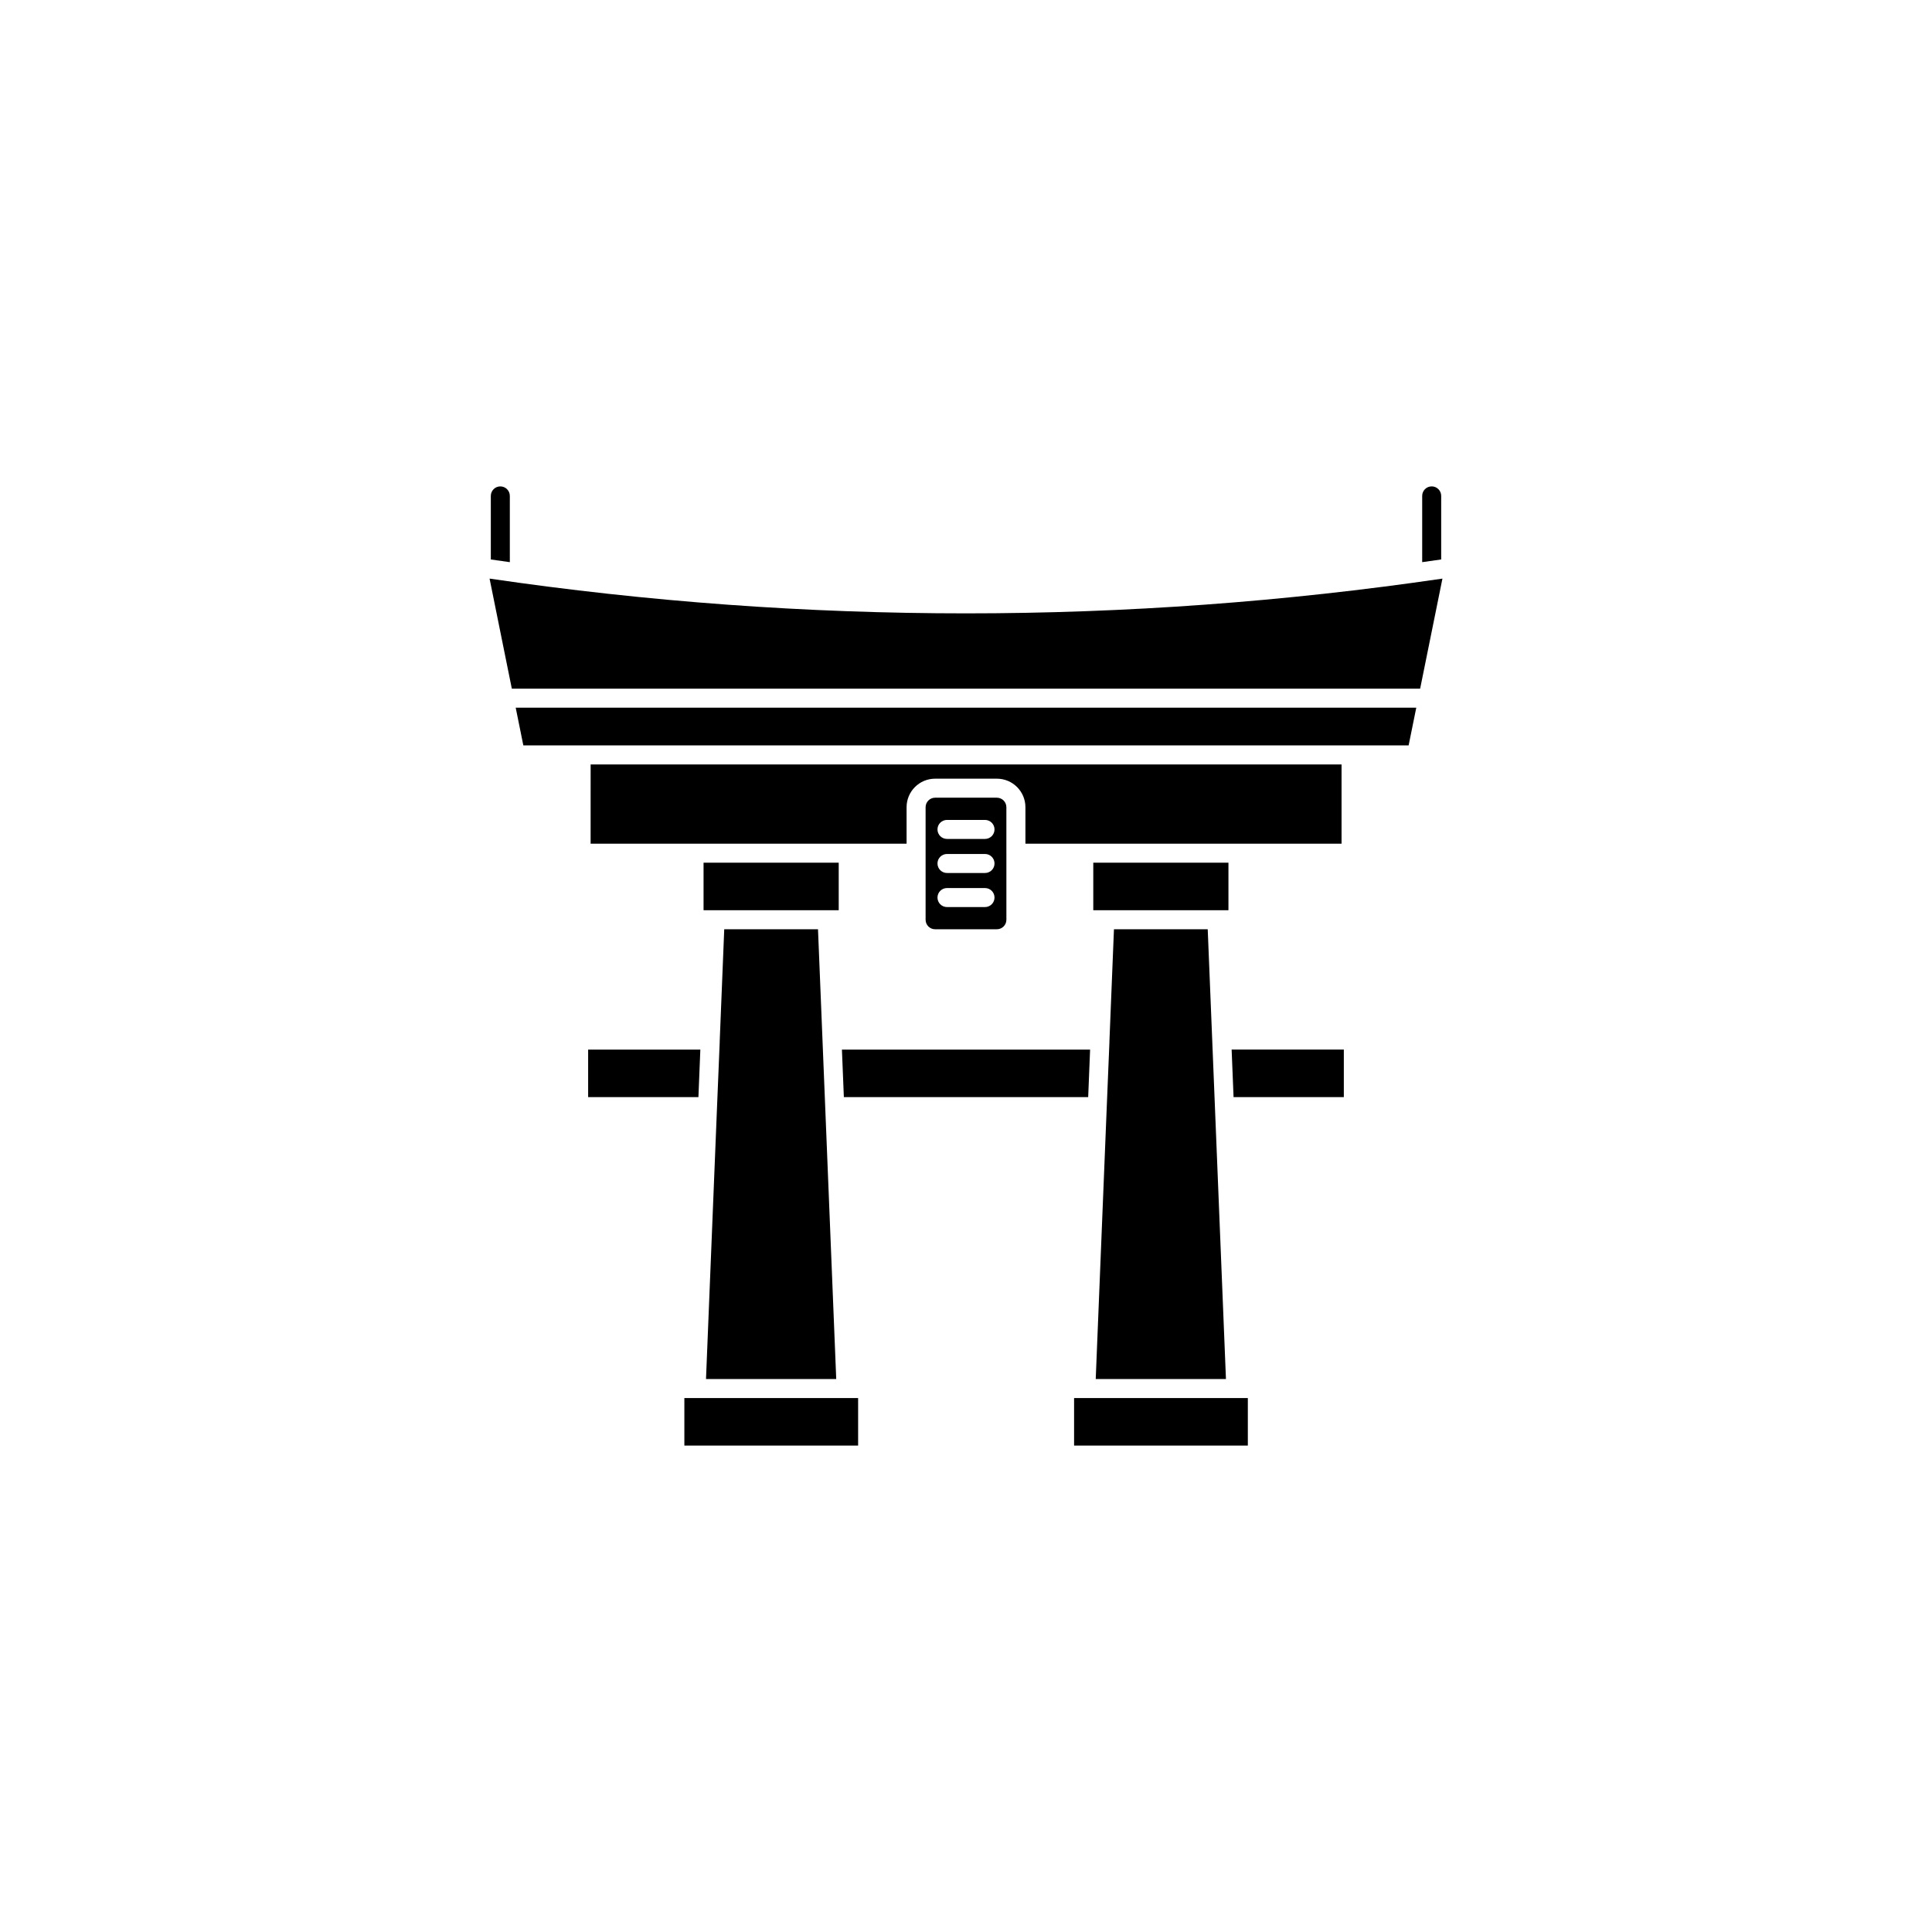
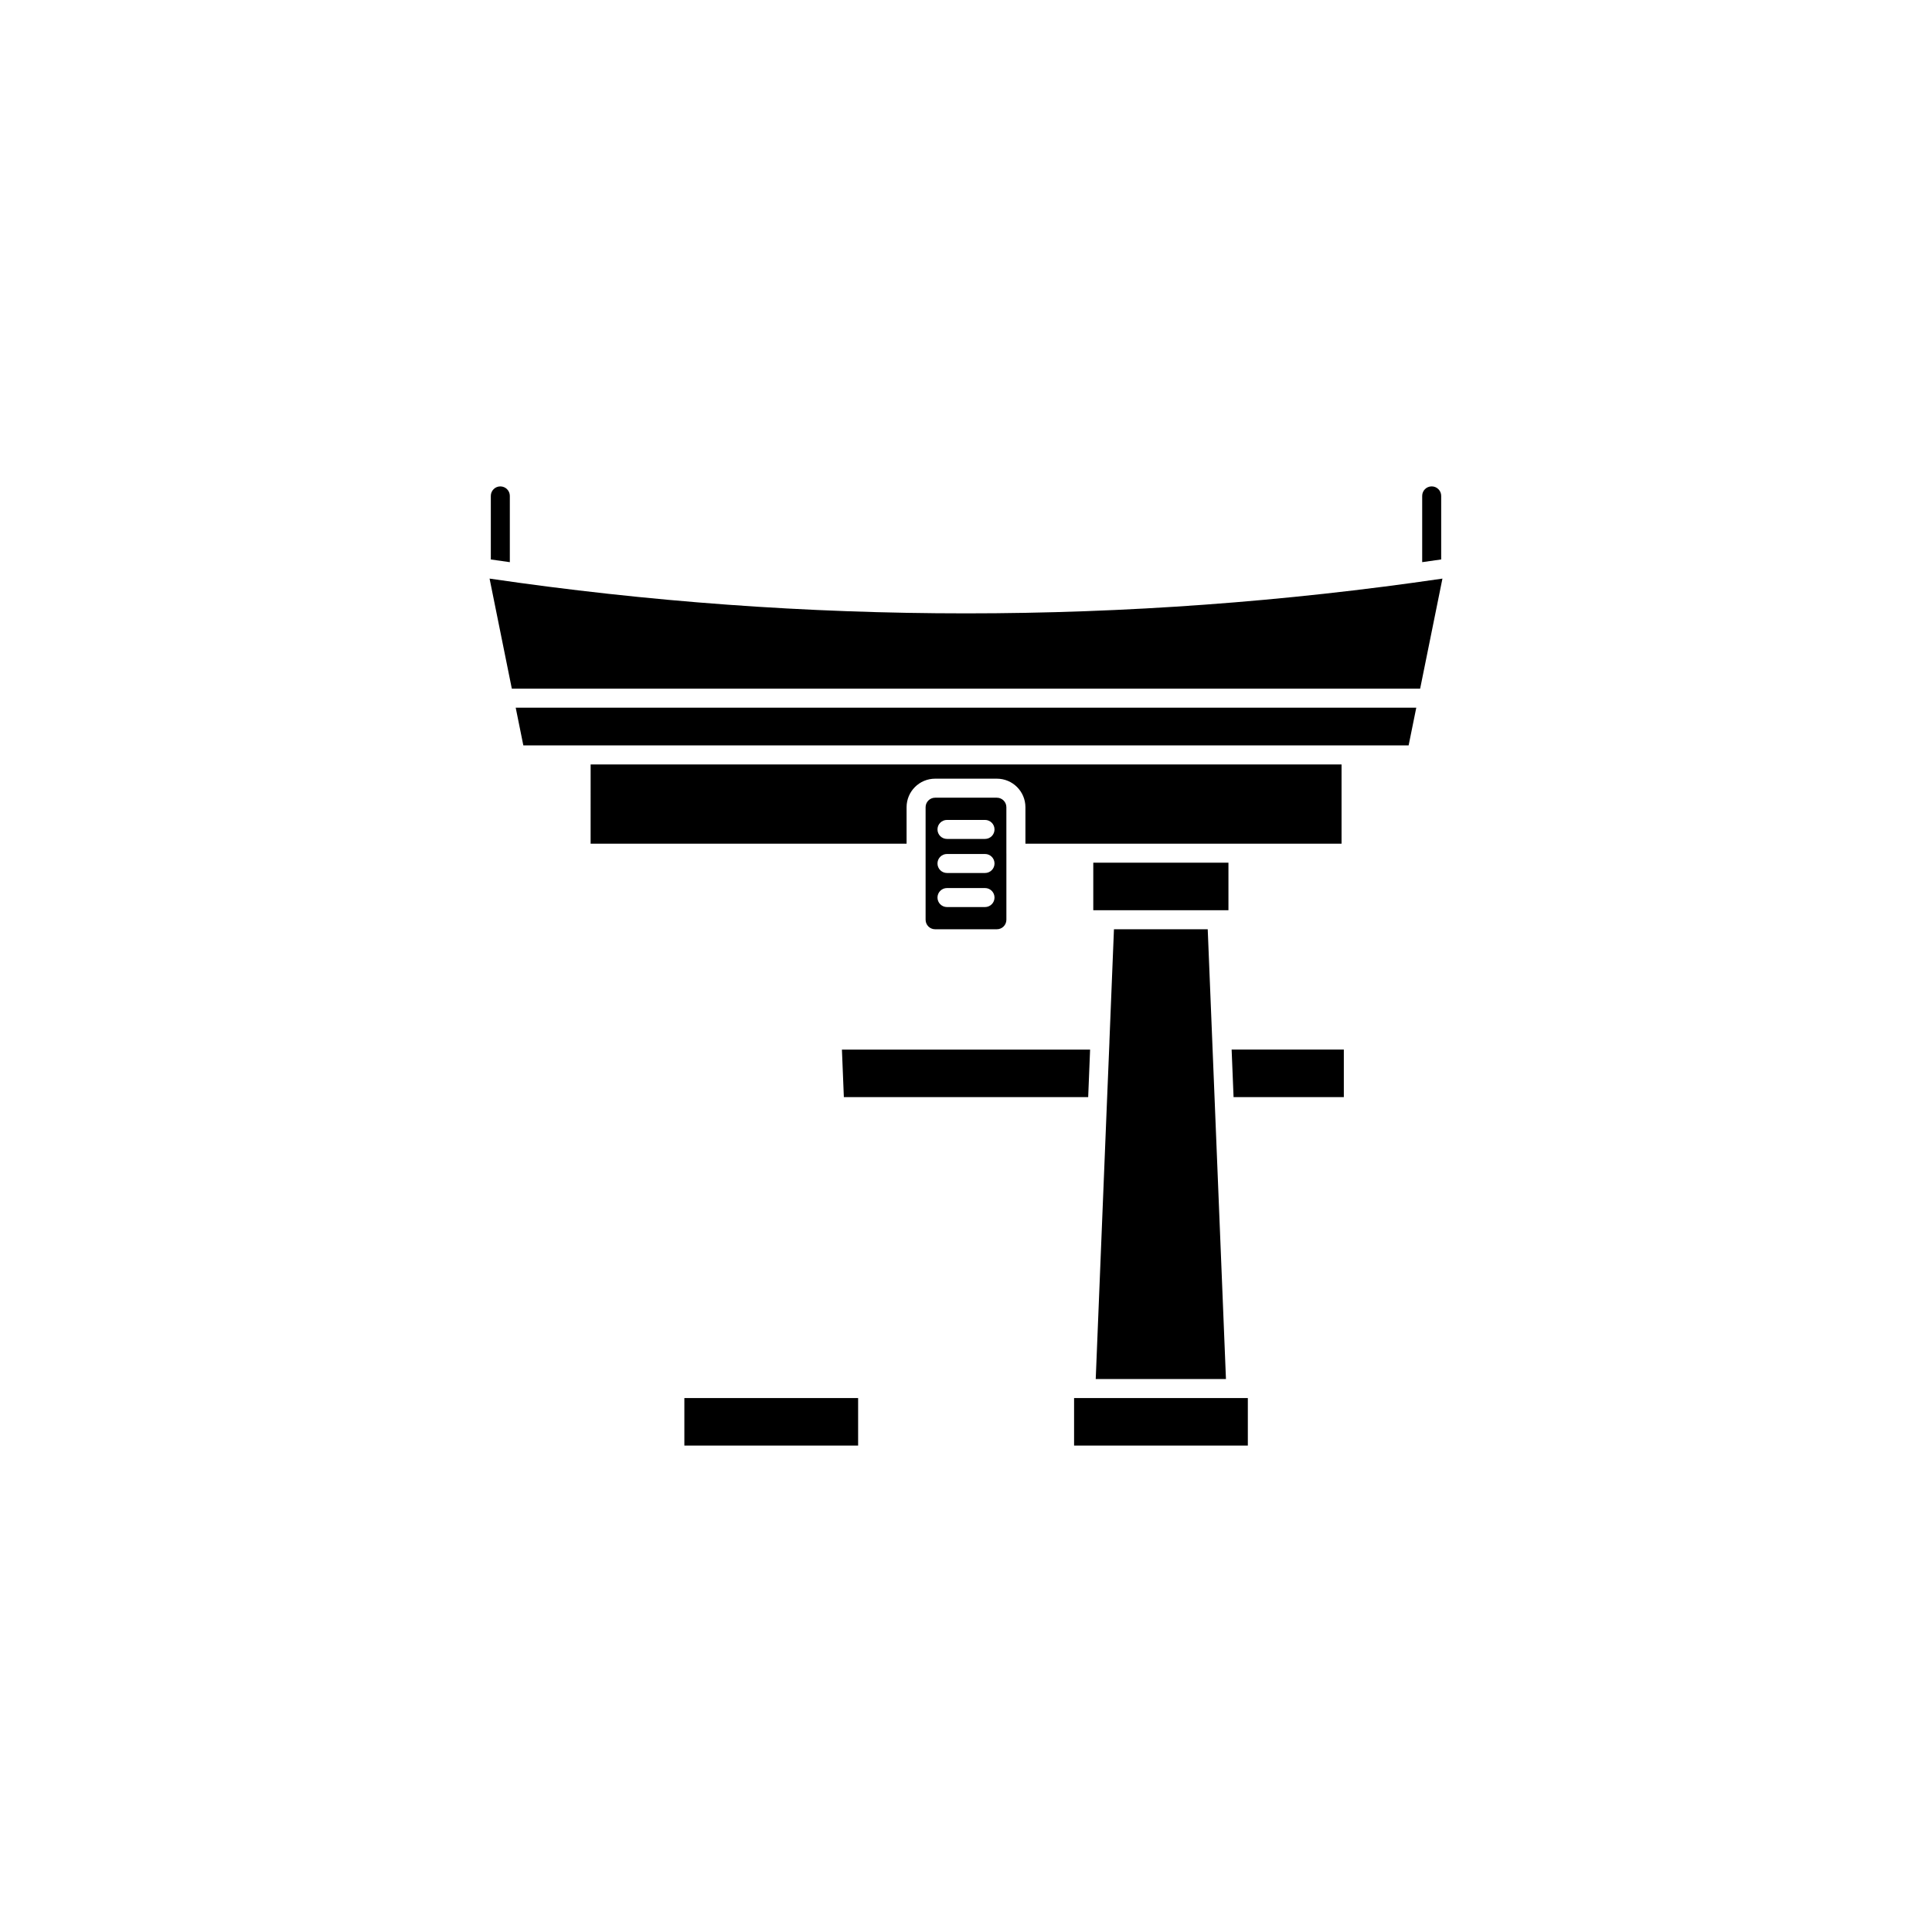
<svg xmlns="http://www.w3.org/2000/svg" fill="#000000" width="800px" height="800px" version="1.1" viewBox="144 144 512 512">
  <g>
    <path d="m371.41 514.5h-46.047v12.594h46.047z" />
    <path d="m432.38 434.75 0.508-12.594h-65.77l0.512 12.594z" />
    <path d="m408.18 355.4h-16.367c-1.391 0-2.519 1.129-2.519 2.519v29.824c0 1.391 1.129 2.519 2.519 2.519h16.375-0.004c1.391 0 2.519-1.129 2.519-2.519v-17.609l-0.004-0.023v-12.191c0-1.391-1.129-2.519-2.519-2.519zm-3.144 28.98h-10.074c-1.391 0-2.519-1.129-2.519-2.519s1.129-2.519 2.519-2.519h10.078-0.004c1.395 0 2.519 1.129 2.519 2.519s-1.125 2.519-2.519 2.519zm0-9.027h-10.074c-1.391 0-2.519-1.129-2.519-2.519s1.129-2.519 2.519-2.519h10.078-0.004c1.395 0 2.519 1.129 2.519 2.519s-1.125 2.519-2.519 2.519zm0-9.027h-10.074c-1.391 0-2.519-1.129-2.519-2.519 0-1.391 1.129-2.519 2.519-2.519h10.078-0.004c1.395 0 2.519 1.129 2.519 2.519 0 1.391-1.125 2.519-2.519 2.519z" />
-     <path d="m362.69 437.37-0.02-0.516-1.891-46.594h-24.848l-1.203 29.738v0.242l-0.707 17.129-2.922 72.094h34.512z" />
    <path d="m279.64 326.51h240.71l5.91-29.176c-83.727 12.285-168.8 12.285-252.52 0z" />
    <path d="m474.69 514.5h-46.047v12.594h46.047z" />
    <path d="m465.97 437.37-0.02-0.516-1.891-46.594h-24.848l-1.203 29.738v0.242l-0.707 17.129-2.922 72.094h34.512z" />
-     <path d="m329.09 434.75 0.508-12.594h-29.734v12.594z" />
    <path d="m517.3 341.54 2.027-9.996h-238.66l2.023 9.996z" />
    <path d="m500.13 422.15h-29.734l0.512 12.594h29.223z" />
    <path d="m525.93 292.26v-16.844c0-1.391-1.125-2.519-2.516-2.519-1.395 0-2.519 1.129-2.519 2.519v17.559c1.676-0.238 3.359-0.465 5.035-0.715z" />
    <path d="m300.52 367.59h83.734v-9.672c0.004-4.172 3.383-7.555 7.555-7.559h16.379c4.172 0.004 7.555 3.387 7.559 7.559v9.672h83.777v-21.008h-199z" />
    <path d="m469.55 385.22v-12.598h-35.82v12.598z" />
    <path d="m279.11 292.98v-17.559c0-1.391-1.129-2.519-2.519-2.519-1.391 0-2.519 1.129-2.519 2.519v16.844c1.68 0.25 3.359 0.477 5.039 0.715z" />
-     <path d="m330.45 385.22h35.82v-12.598h-35.82z" />
  </g>
</svg>